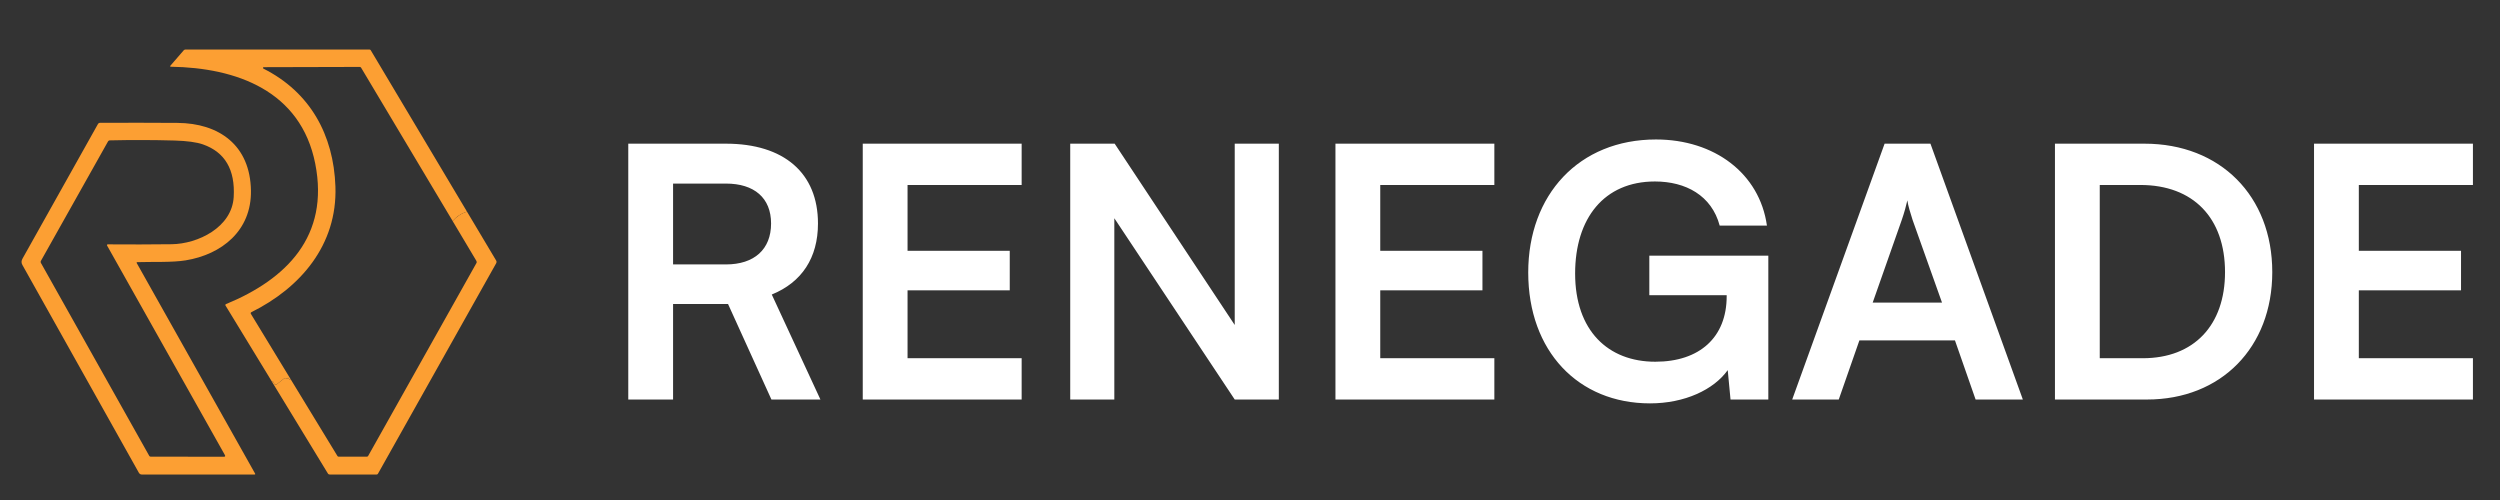
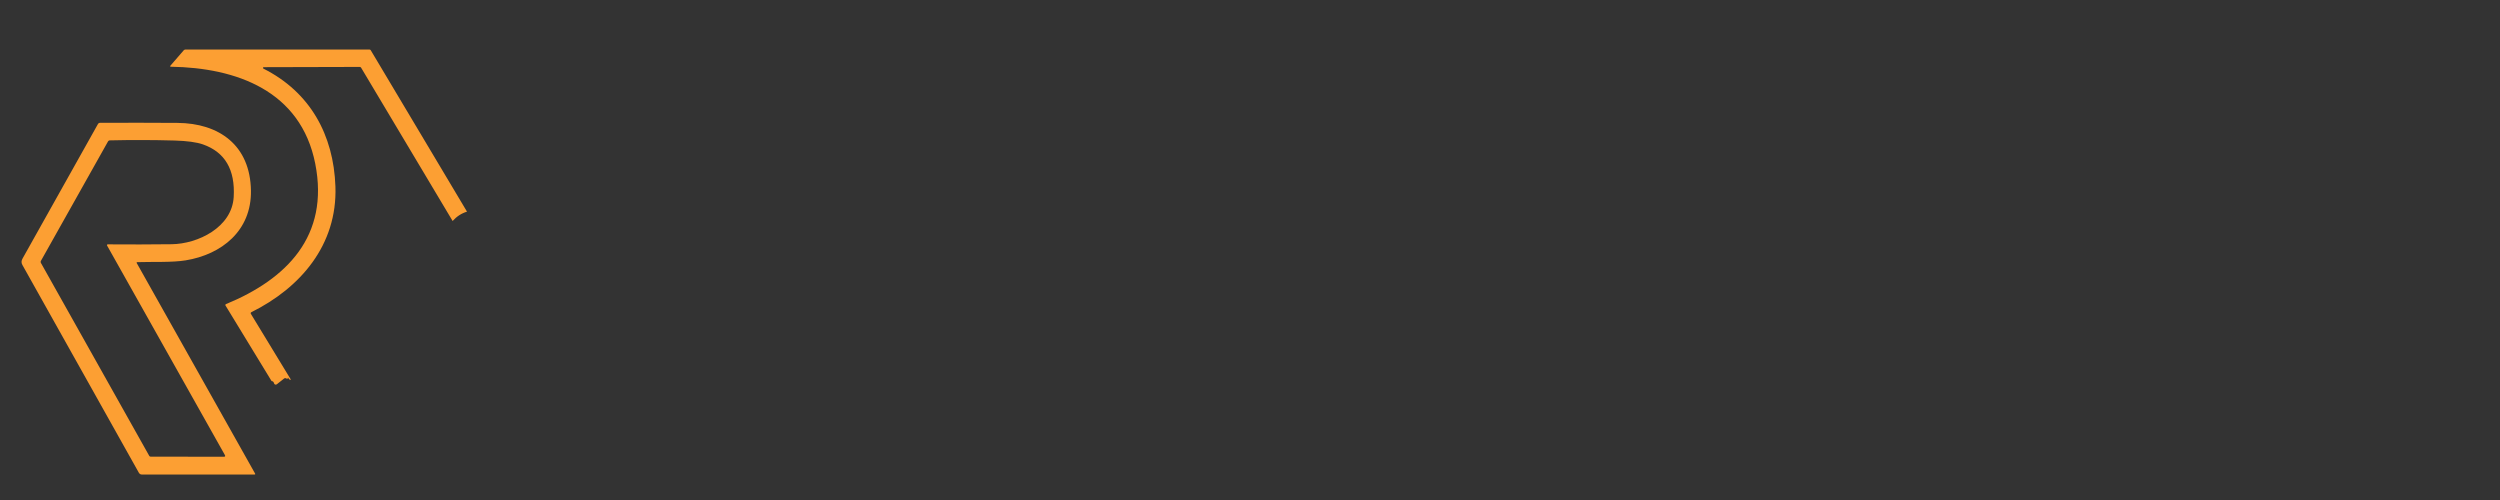
<svg xmlns="http://www.w3.org/2000/svg" width="100" height="20" viewBox="0 0 100 20" fill="none">
  <rect x="0" y="0" width="100" height="20" fill="#333333" stroke="none" />
  <path d="M18.68 8.466C18.457 8.534 18.265 8.659 18.105 8.84L14.446 2.711C14.432 2.688 14.414 2.676 14.392 2.677L10.548 2.687C10.542 2.687 10.535 2.689 10.53 2.693C10.525 2.697 10.521 2.703 10.52 2.71C10.519 2.716 10.519 2.723 10.522 2.729C10.525 2.736 10.53 2.741 10.536 2.744C12.403 3.683 13.346 5.392 13.417 7.462C13.497 9.799 12.016 11.515 10.053 12.488C10.047 12.491 10.042 12.495 10.038 12.5C10.034 12.505 10.031 12.511 10.03 12.517C10.028 12.523 10.027 12.529 10.028 12.536C10.029 12.542 10.031 12.548 10.035 12.554L11.637 15.187C11.598 15.204 11.56 15.178 11.524 15.109C11.524 15.108 11.524 15.107 11.523 15.107C11.522 15.106 11.521 15.106 11.52 15.106C11.519 15.106 11.518 15.106 11.518 15.107C11.517 15.108 11.517 15.109 11.517 15.11C11.513 15.121 11.509 15.132 11.505 15.143C11.5 15.154 11.492 15.157 11.481 15.152L11.436 15.13C11.412 15.119 11.389 15.121 11.368 15.138L11.073 15.371C11.063 15.379 11.052 15.383 11.041 15.385C11.029 15.387 11.017 15.386 11.006 15.382C10.995 15.378 10.985 15.371 10.977 15.362C10.969 15.353 10.963 15.342 10.96 15.331C10.948 15.275 10.915 15.246 10.864 15.244L9.019 12.219C9.017 12.214 9.015 12.209 9.014 12.204C9.014 12.199 9.014 12.194 9.016 12.188C9.018 12.184 9.02 12.179 9.024 12.175C9.027 12.171 9.032 12.168 9.036 12.166C11.468 11.165 13.182 9.441 12.61 6.548C12.03 3.617 9.436 2.71 6.84 2.669C6.801 2.669 6.795 2.653 6.82 2.623L7.349 2.012C7.358 2.002 7.368 1.994 7.38 1.989C7.391 1.984 7.404 1.981 7.417 1.981H14.778C14.801 1.981 14.818 1.991 14.83 2.01L18.68 8.466Z" fill="#FC9F33" />
  <path d="M5.494 10.486C5.465 10.487 5.457 10.5 5.472 10.527L10.202 18.94C10.217 18.968 10.21 18.981 10.179 18.981H5.673C5.649 18.981 5.626 18.975 5.605 18.963C5.585 18.951 5.568 18.933 5.556 18.913C4.001 16.137 2.447 13.366 0.896 10.599C0.846 10.511 0.851 10.433 0.903 10.34C1.906 8.548 2.911 6.756 3.917 4.963C3.925 4.948 3.937 4.935 3.952 4.927C3.967 4.918 3.983 4.913 4.001 4.913C5.025 4.908 6.056 4.909 7.094 4.916C8.77 4.926 10.01 5.815 10.038 7.625C10.063 9.231 8.866 10.18 7.422 10.415C6.88 10.502 6.132 10.467 5.494 10.486ZM4.283 9.822C4.28 9.817 4.279 9.812 4.279 9.806C4.279 9.8 4.28 9.795 4.283 9.79C4.286 9.785 4.29 9.781 4.294 9.778C4.299 9.776 4.305 9.774 4.31 9.774C5.169 9.781 6.021 9.779 6.867 9.769C7.916 9.756 9.279 9.095 9.348 7.879C9.411 6.787 9 6.086 8.117 5.776C7.864 5.688 7.486 5.636 6.984 5.621C6.117 5.597 5.253 5.595 4.394 5.615C4.379 5.615 4.364 5.62 4.351 5.627C4.338 5.635 4.327 5.646 4.32 5.659L1.634 10.439C1.628 10.45 1.624 10.463 1.624 10.476C1.624 10.489 1.628 10.502 1.634 10.513L5.969 18.233C5.981 18.255 6 18.266 6.025 18.266L8.955 18.27C9.007 18.27 9.02 18.247 8.995 18.201L4.283 9.822Z" fill="#FC9F33" />
-   <path d="M18.68 8.466L19.846 10.421C19.856 10.437 19.861 10.455 19.861 10.474C19.861 10.493 19.857 10.512 19.848 10.529L15.118 18.95C15.106 18.971 15.088 18.981 15.064 18.981H13.189C13.156 18.981 13.131 18.967 13.114 18.938L10.863 15.244C10.915 15.246 10.947 15.275 10.96 15.331C10.963 15.343 10.968 15.354 10.976 15.363C10.984 15.371 10.994 15.378 11.005 15.382C11.017 15.386 11.028 15.387 11.04 15.386C11.052 15.384 11.063 15.379 11.072 15.371L11.367 15.138C11.388 15.121 11.411 15.119 11.436 15.13L11.481 15.152C11.492 15.158 11.5 15.155 11.505 15.143C11.509 15.133 11.513 15.121 11.517 15.11C11.516 15.109 11.517 15.108 11.517 15.107C11.518 15.107 11.519 15.106 11.52 15.106C11.521 15.106 11.522 15.106 11.523 15.107C11.523 15.107 11.524 15.108 11.524 15.109C11.56 15.178 11.598 15.204 11.637 15.187L13.497 18.239C13.508 18.258 13.524 18.267 13.546 18.267H14.675C14.685 18.267 14.696 18.264 14.705 18.259C14.714 18.253 14.722 18.245 14.727 18.236L19.058 10.522C19.065 10.509 19.069 10.495 19.068 10.48C19.068 10.465 19.064 10.451 19.057 10.438L18.105 8.841C18.265 8.659 18.457 8.534 18.68 8.466Z" fill="#FC9F33" />
-   <path d="M26.923 15.981H25.131V5.747H29.037C31.361 5.747 32.719 6.923 32.719 8.939C32.719 10.311 32.075 11.291 30.871 11.781L32.817 15.981H30.857L29.121 12.159H26.923V15.981ZM26.923 7.343V10.577H29.037C30.171 10.577 30.843 9.975 30.843 8.939C30.843 7.917 30.171 7.343 29.037 7.343H26.923ZM40.866 15.981H34.51V5.747H40.866V7.399H36.302V10.031H40.39V11.613H36.302V14.329H40.866V15.981ZM44.573 15.981H42.809V5.747H44.587L49.389 12.999V5.747H51.153V15.981H49.389L44.573 8.729V15.981ZM59.774 15.981H53.418V5.747H59.774V7.399H55.21V10.031H59.298V11.613H55.21V14.329H59.774V15.981ZM66.197 7.259C64.167 7.259 63.005 8.729 63.005 10.941C63.005 13.223 64.321 14.469 66.211 14.469C67.989 14.469 69.067 13.489 69.067 11.851V11.809H65.973V10.227H70.733V15.981H69.221L69.109 14.805C68.549 15.589 67.387 16.135 66.001 16.135C63.131 16.135 61.129 14.049 61.129 10.899C61.129 7.791 63.159 5.579 66.239 5.579C68.577 5.579 70.383 6.937 70.677 9.023H68.787C68.465 7.819 67.429 7.259 66.197 7.259ZM73.55 15.981H71.688L75.384 5.747H77.218L80.914 15.981H79.024L78.198 13.615H74.376L73.55 15.981ZM76.07 8.799L74.908 12.103H77.68L76.504 8.799C76.42 8.533 76.322 8.225 76.294 8.015C76.252 8.211 76.168 8.519 76.07 8.799ZM85.879 15.981H82.198V5.747H85.781C88.805 5.747 90.891 7.833 90.891 10.885C90.891 13.895 88.847 15.981 85.879 15.981ZM85.614 7.399H83.99V14.329H85.712C87.755 14.329 89.001 13.013 89.001 10.885C89.001 8.715 87.728 7.399 85.614 7.399ZM98.917 15.981H92.561V5.747H98.917V7.399H94.353V10.031H98.441V11.613H94.353V14.329H98.917V15.981Z" fill="white" />
</svg>